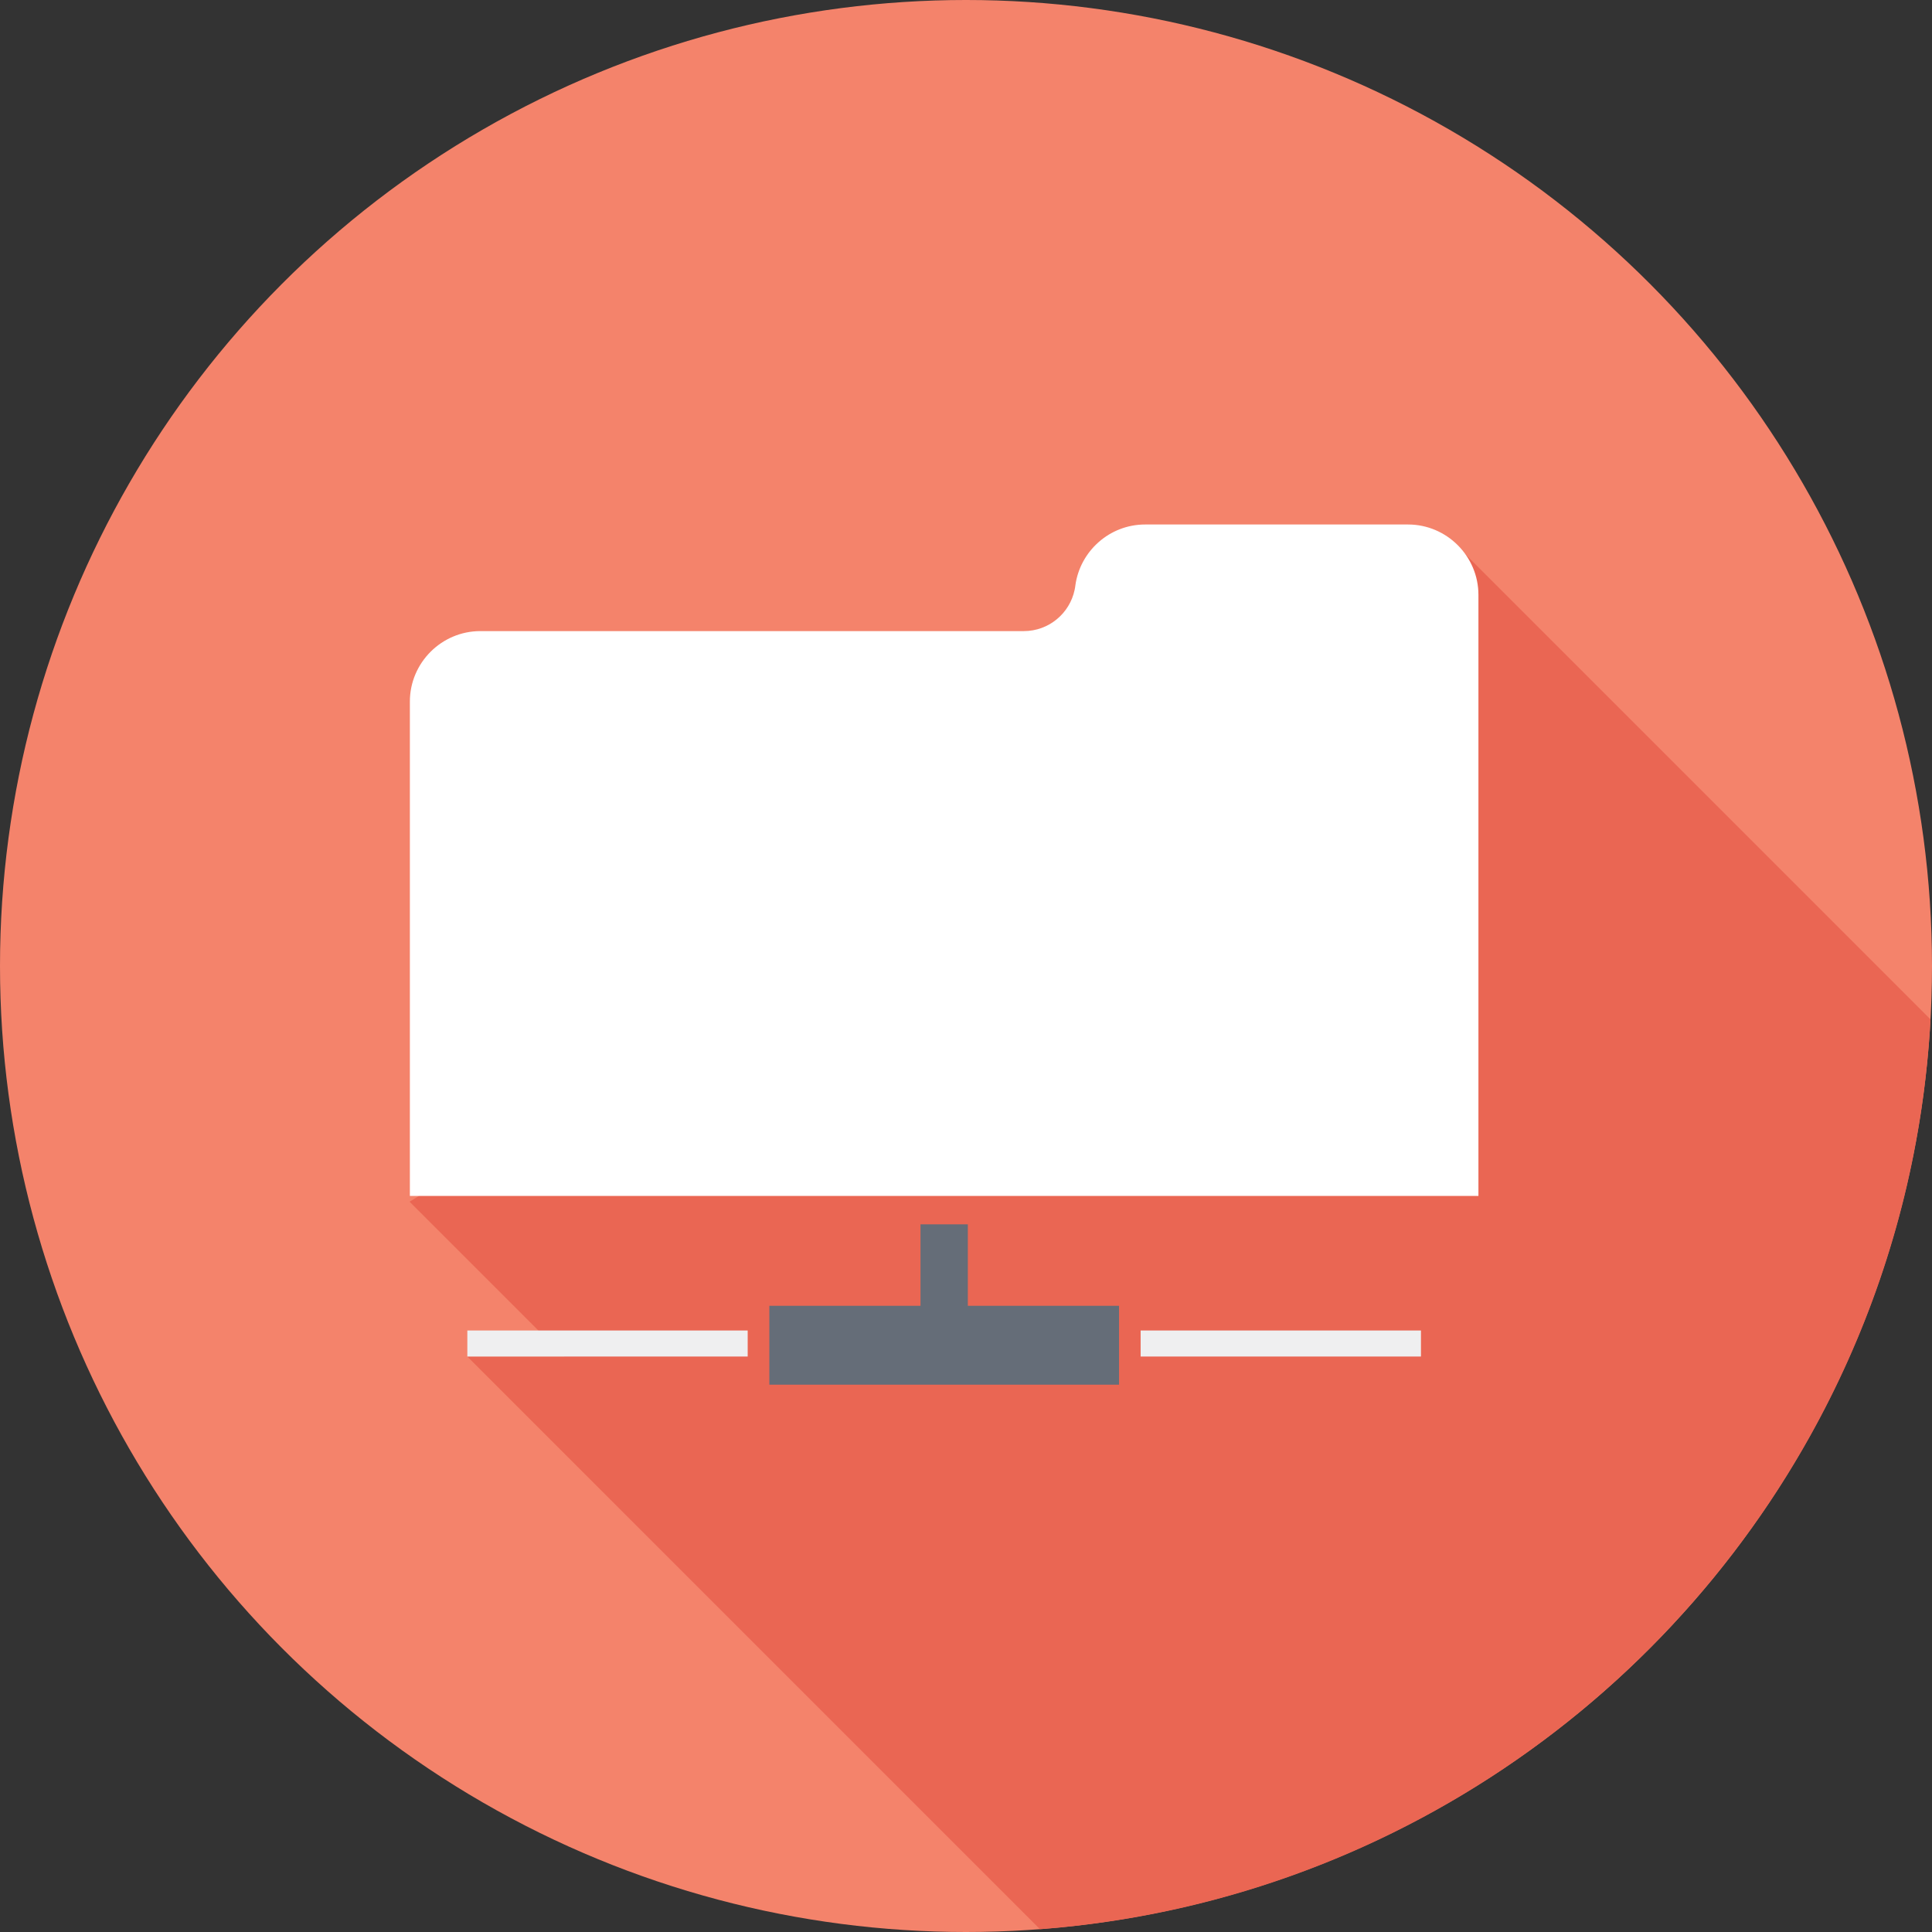
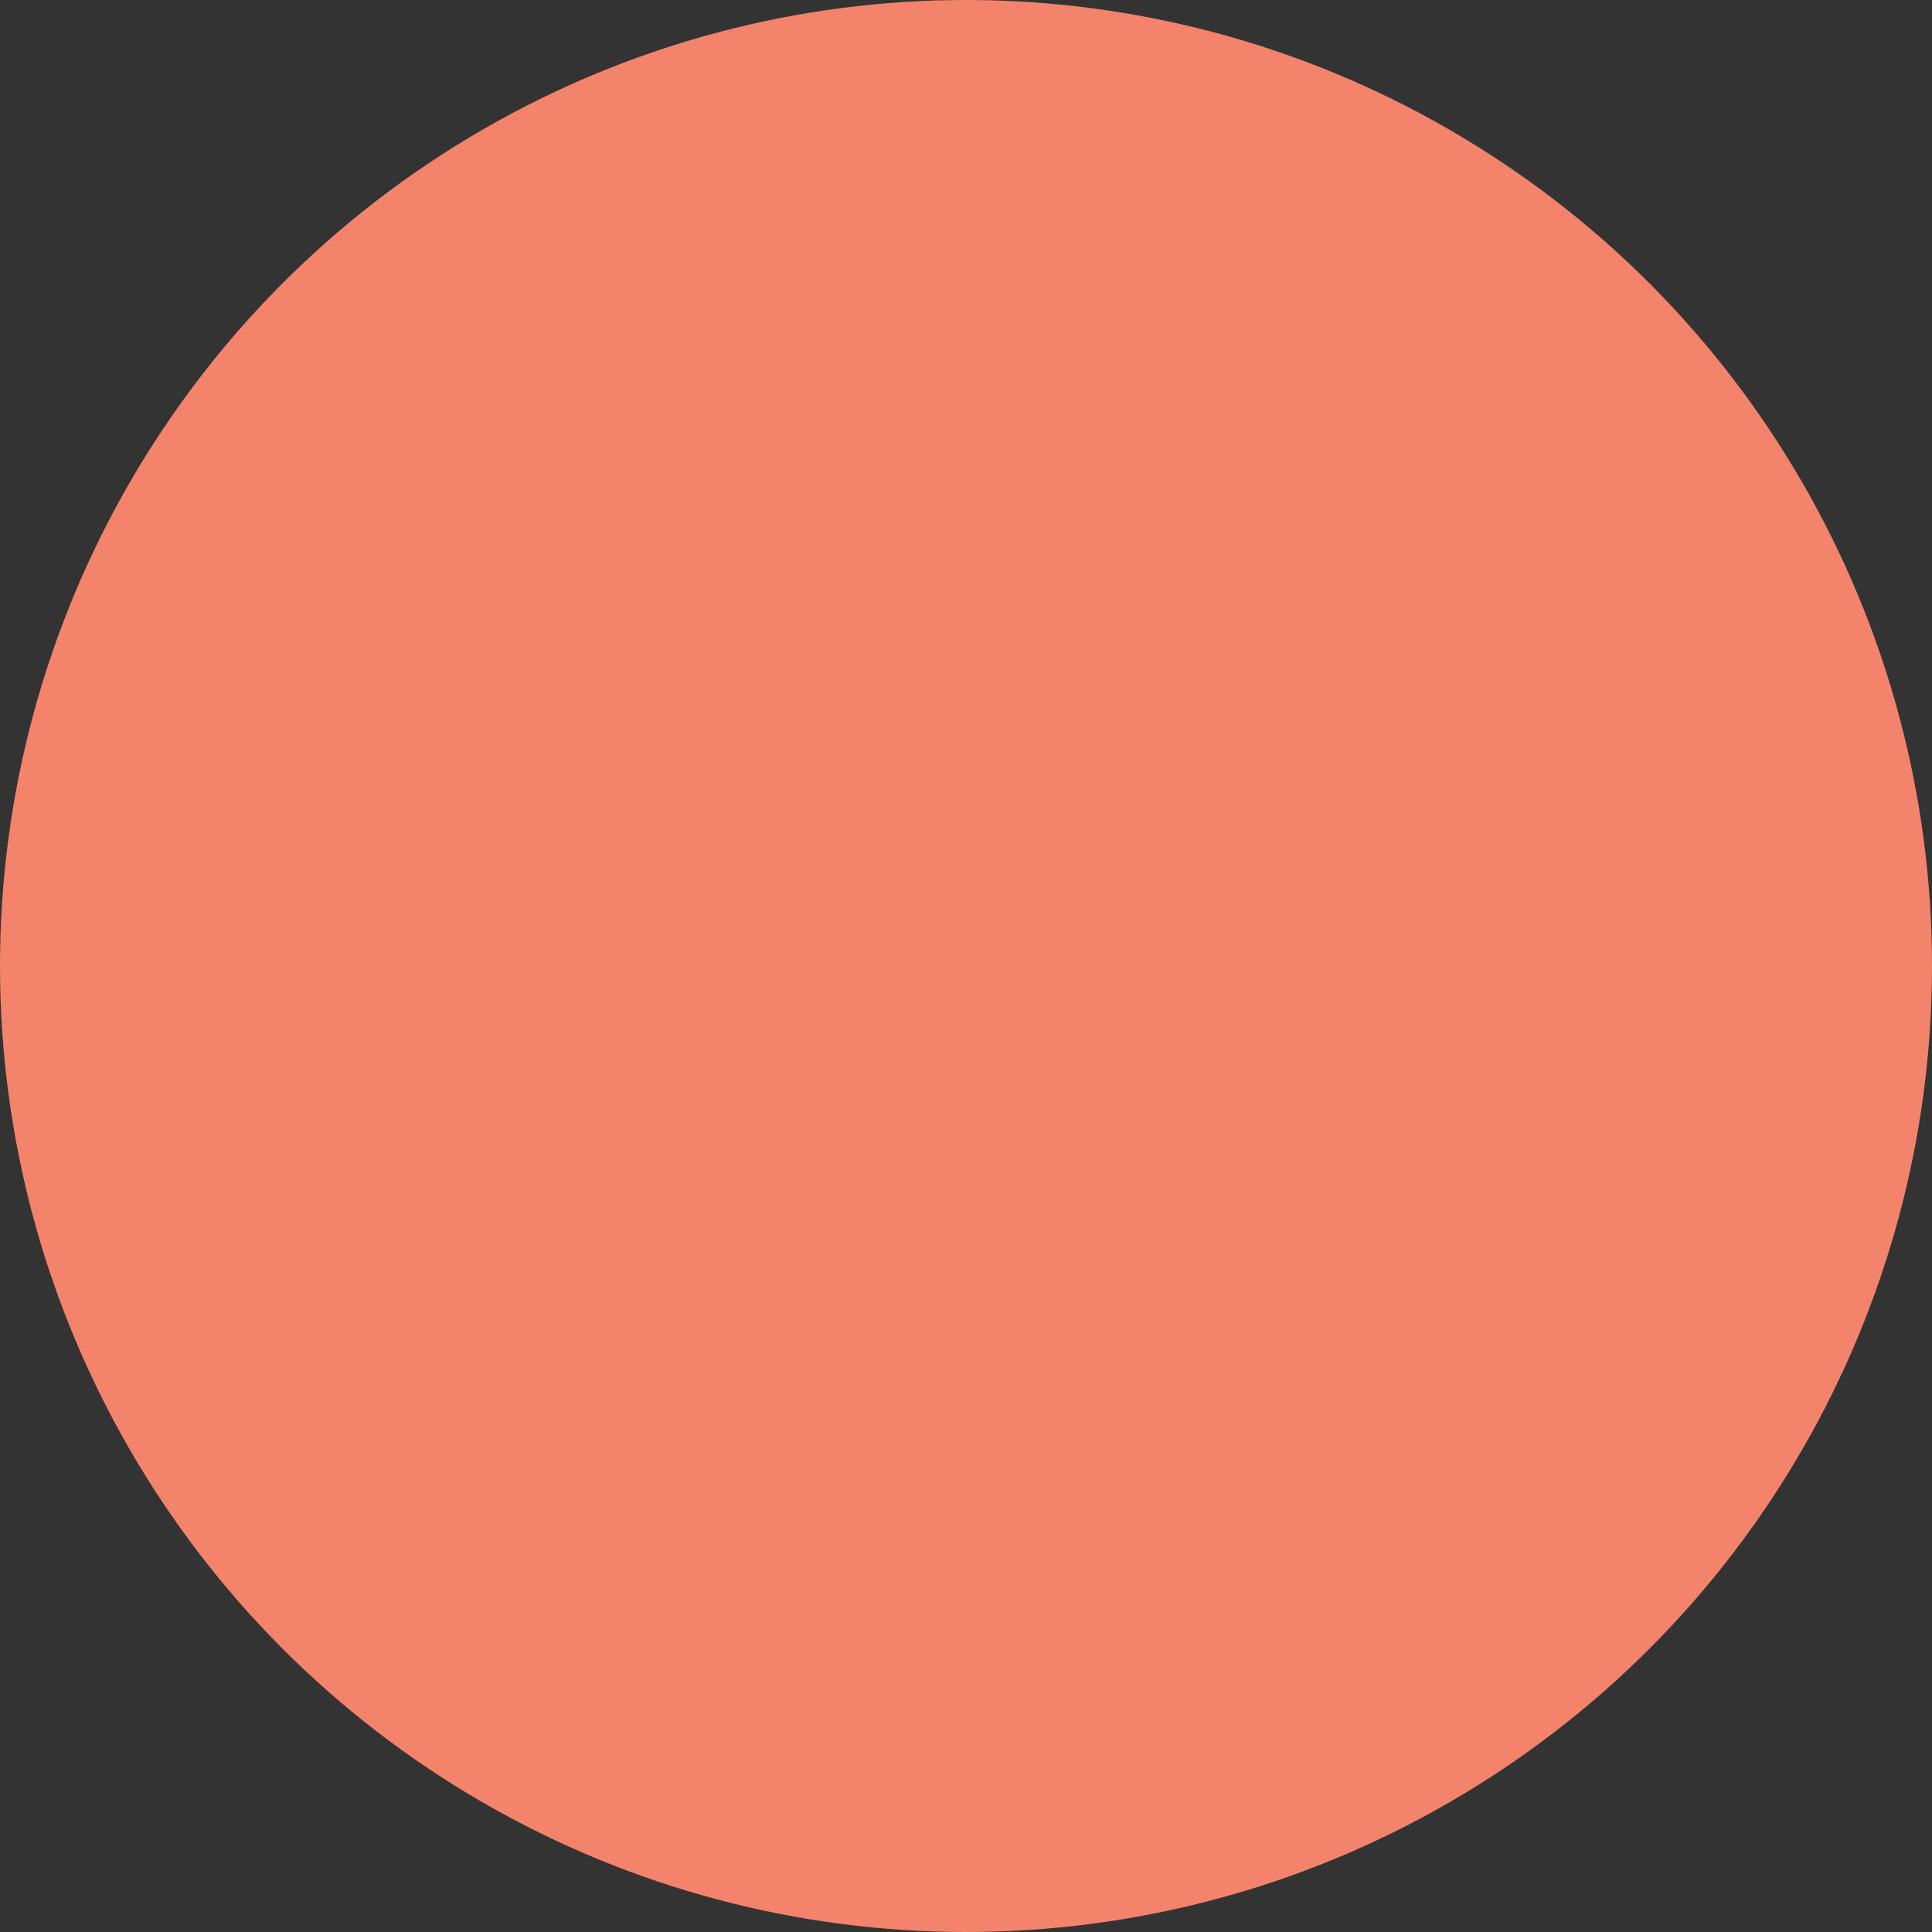
<svg xmlns="http://www.w3.org/2000/svg" version="1.1" id="Layer_1" x="0px" y="0px" width="200px" height="200px" viewBox="0 0 200 200" enable-background="new 0 0 200 200" xml:space="preserve">
  <rect x="0" y="0" width="200" height="200" fill="#333333" stroke="none" />
  <g>
    <circle fill="#F4836B" cx="100" cy="100" r="100" />
  </g>
-   <path fill="#EA6653" d="M107.66,199.711c49.83-3.775,89.456-44.07,92.186-94.186l-48.163-48.163L42.401,124.4l16.028,16.028h-10.05  L107.66,199.711z" />
  <g id="_x32_5">
    <g>
-       <rect x="118.078" y="137.732" fill="#EFEFF0" width="29.019" height="2.696" />
-       <rect x="48.379" y="137.732" fill="#EFEFF0" width="29.021" height="2.696" />
-       <polygon fill="#656D78" points="95.291,126.743 100.19,126.743 100.19,135.176 115.841,135.176 115.841,143.341 79.643,143.341     79.643,135.176 95.291,135.176   " />
-     </g>
+       </g>
    <g>
-       <path fill="#FFFFFF" d="M153.047,61.586v62.216H42.43V72.623c0-4.009,3.279-7.292,7.295-7.292h56.261    c2.588,0,4.752-1.836,5.261-4.276c0.03-0.142,0.057-0.295,0.073-0.443l0,0c0.479-3.551,3.537-6.317,7.22-6.317h27.216    C149.767,54.294,153.047,57.574,153.047,61.586z" />
-     </g>
+       </g>
  </g>
</svg>